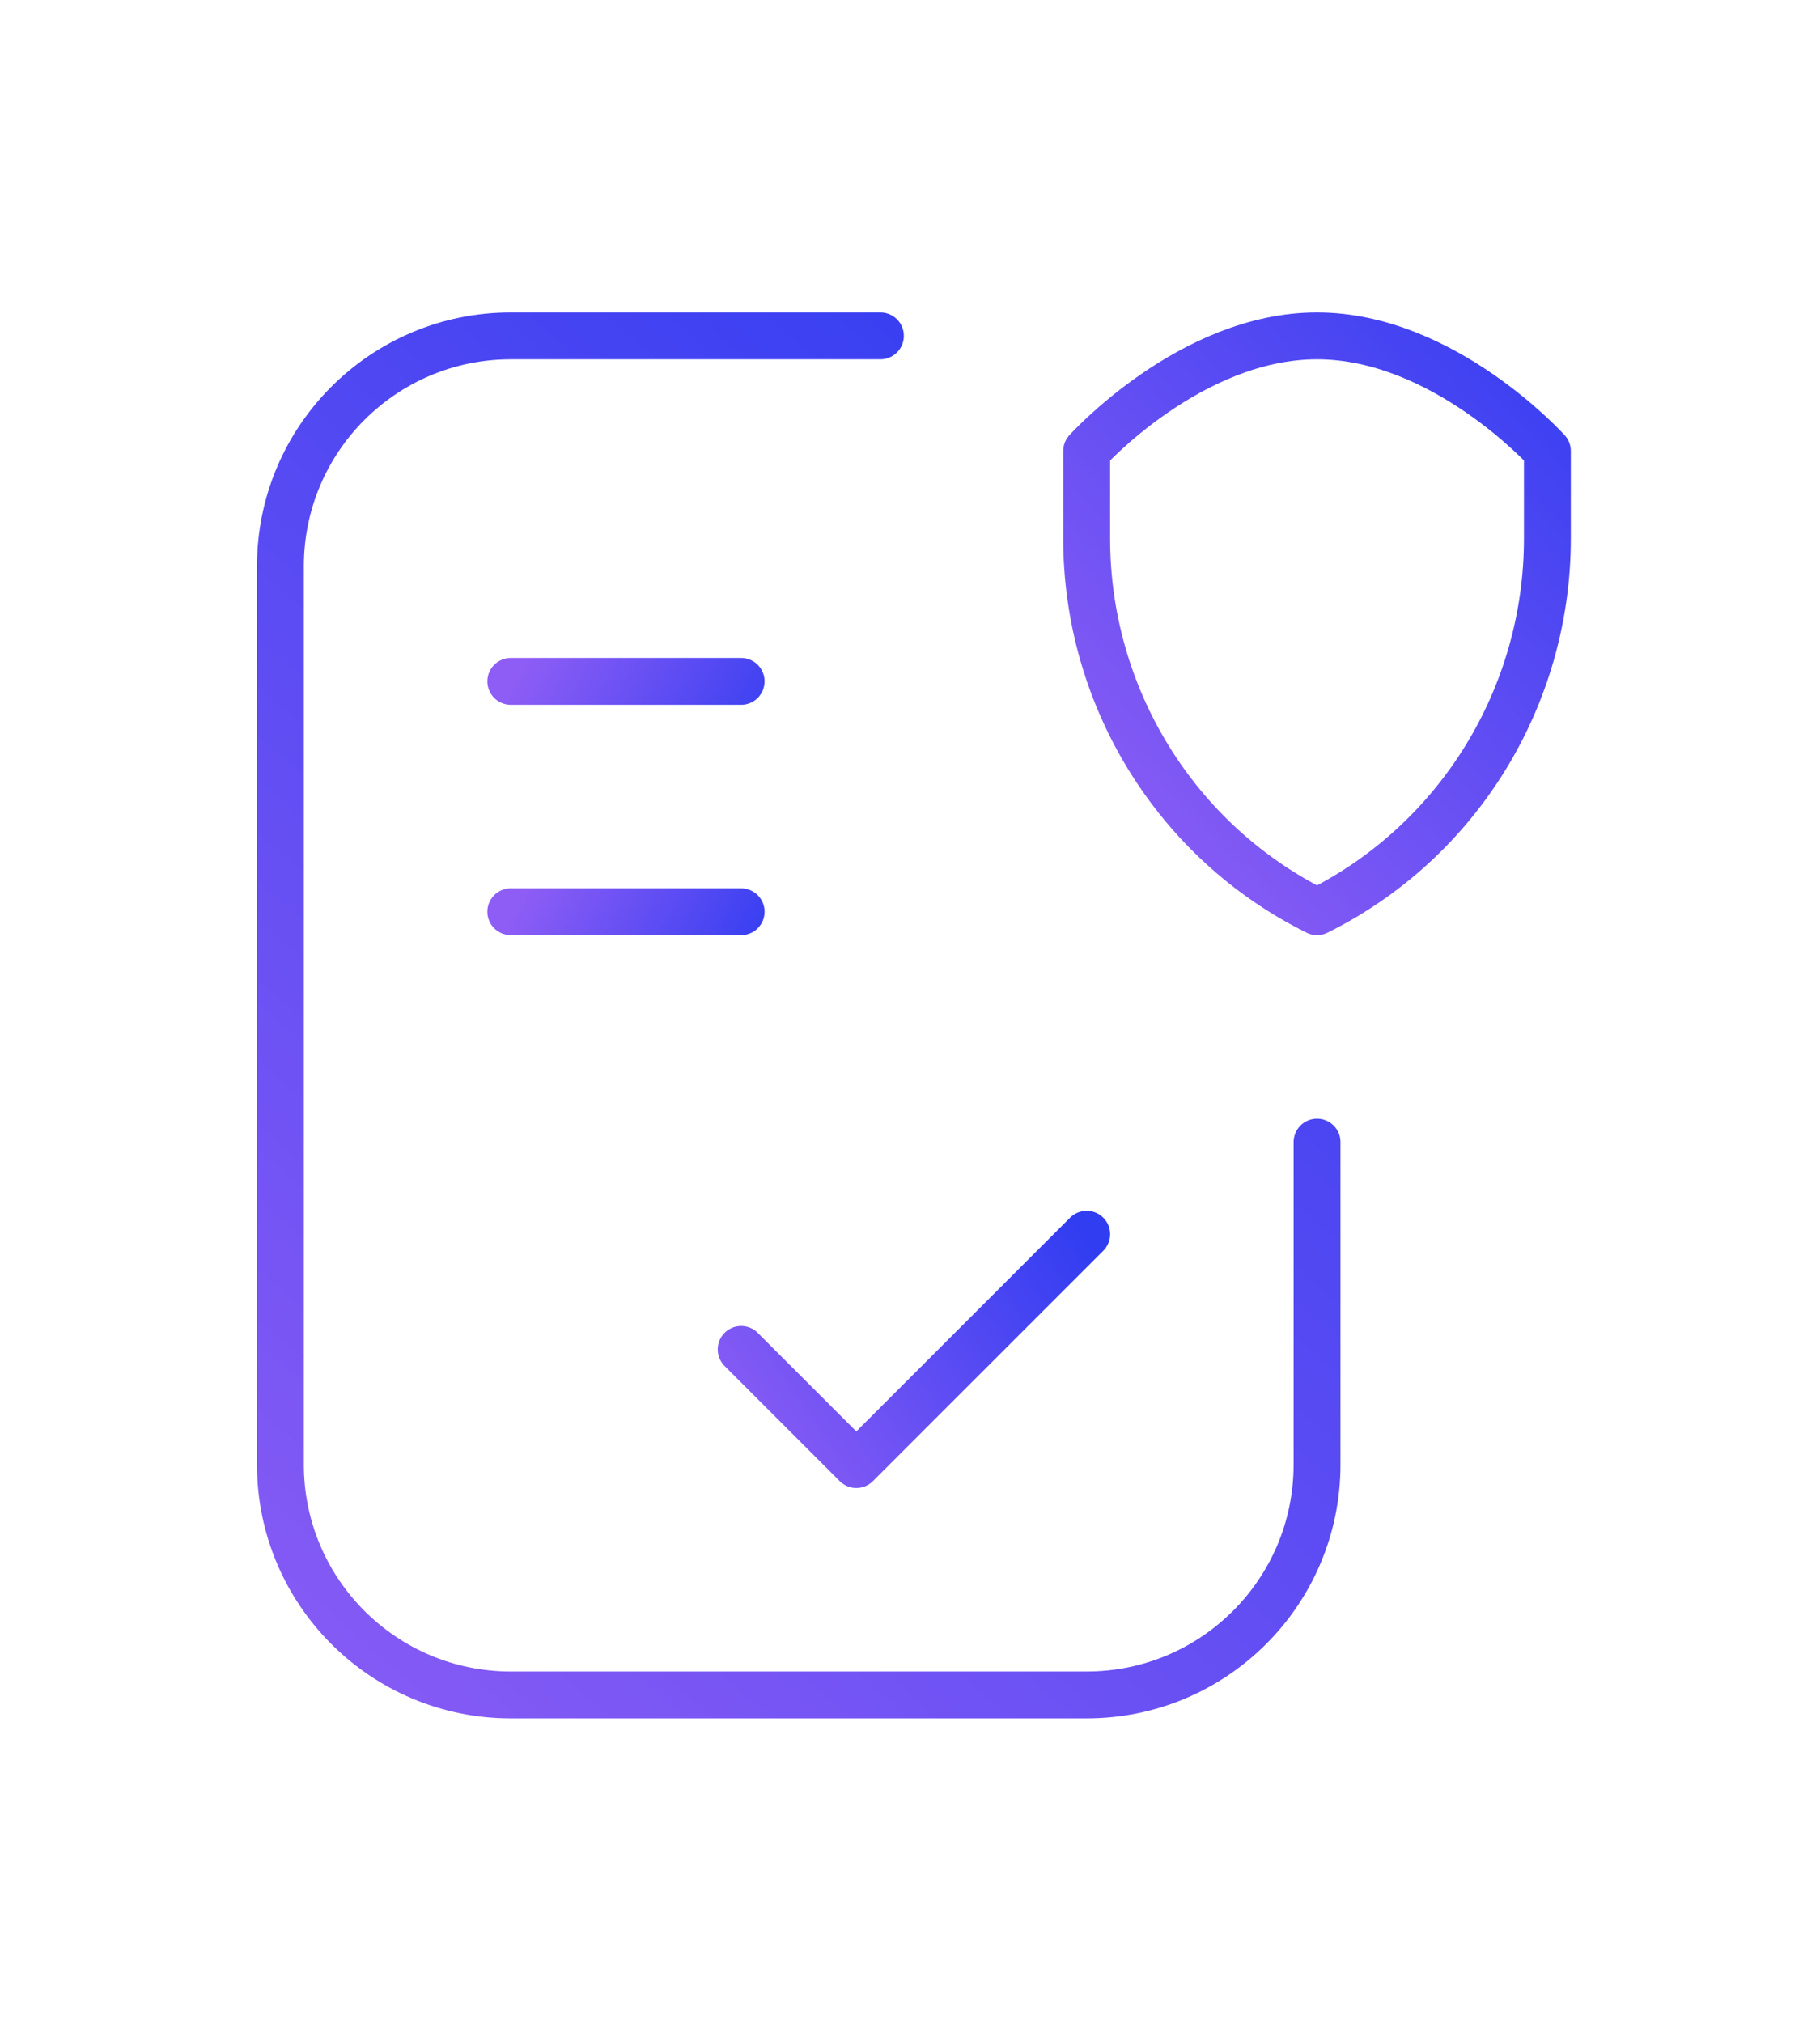
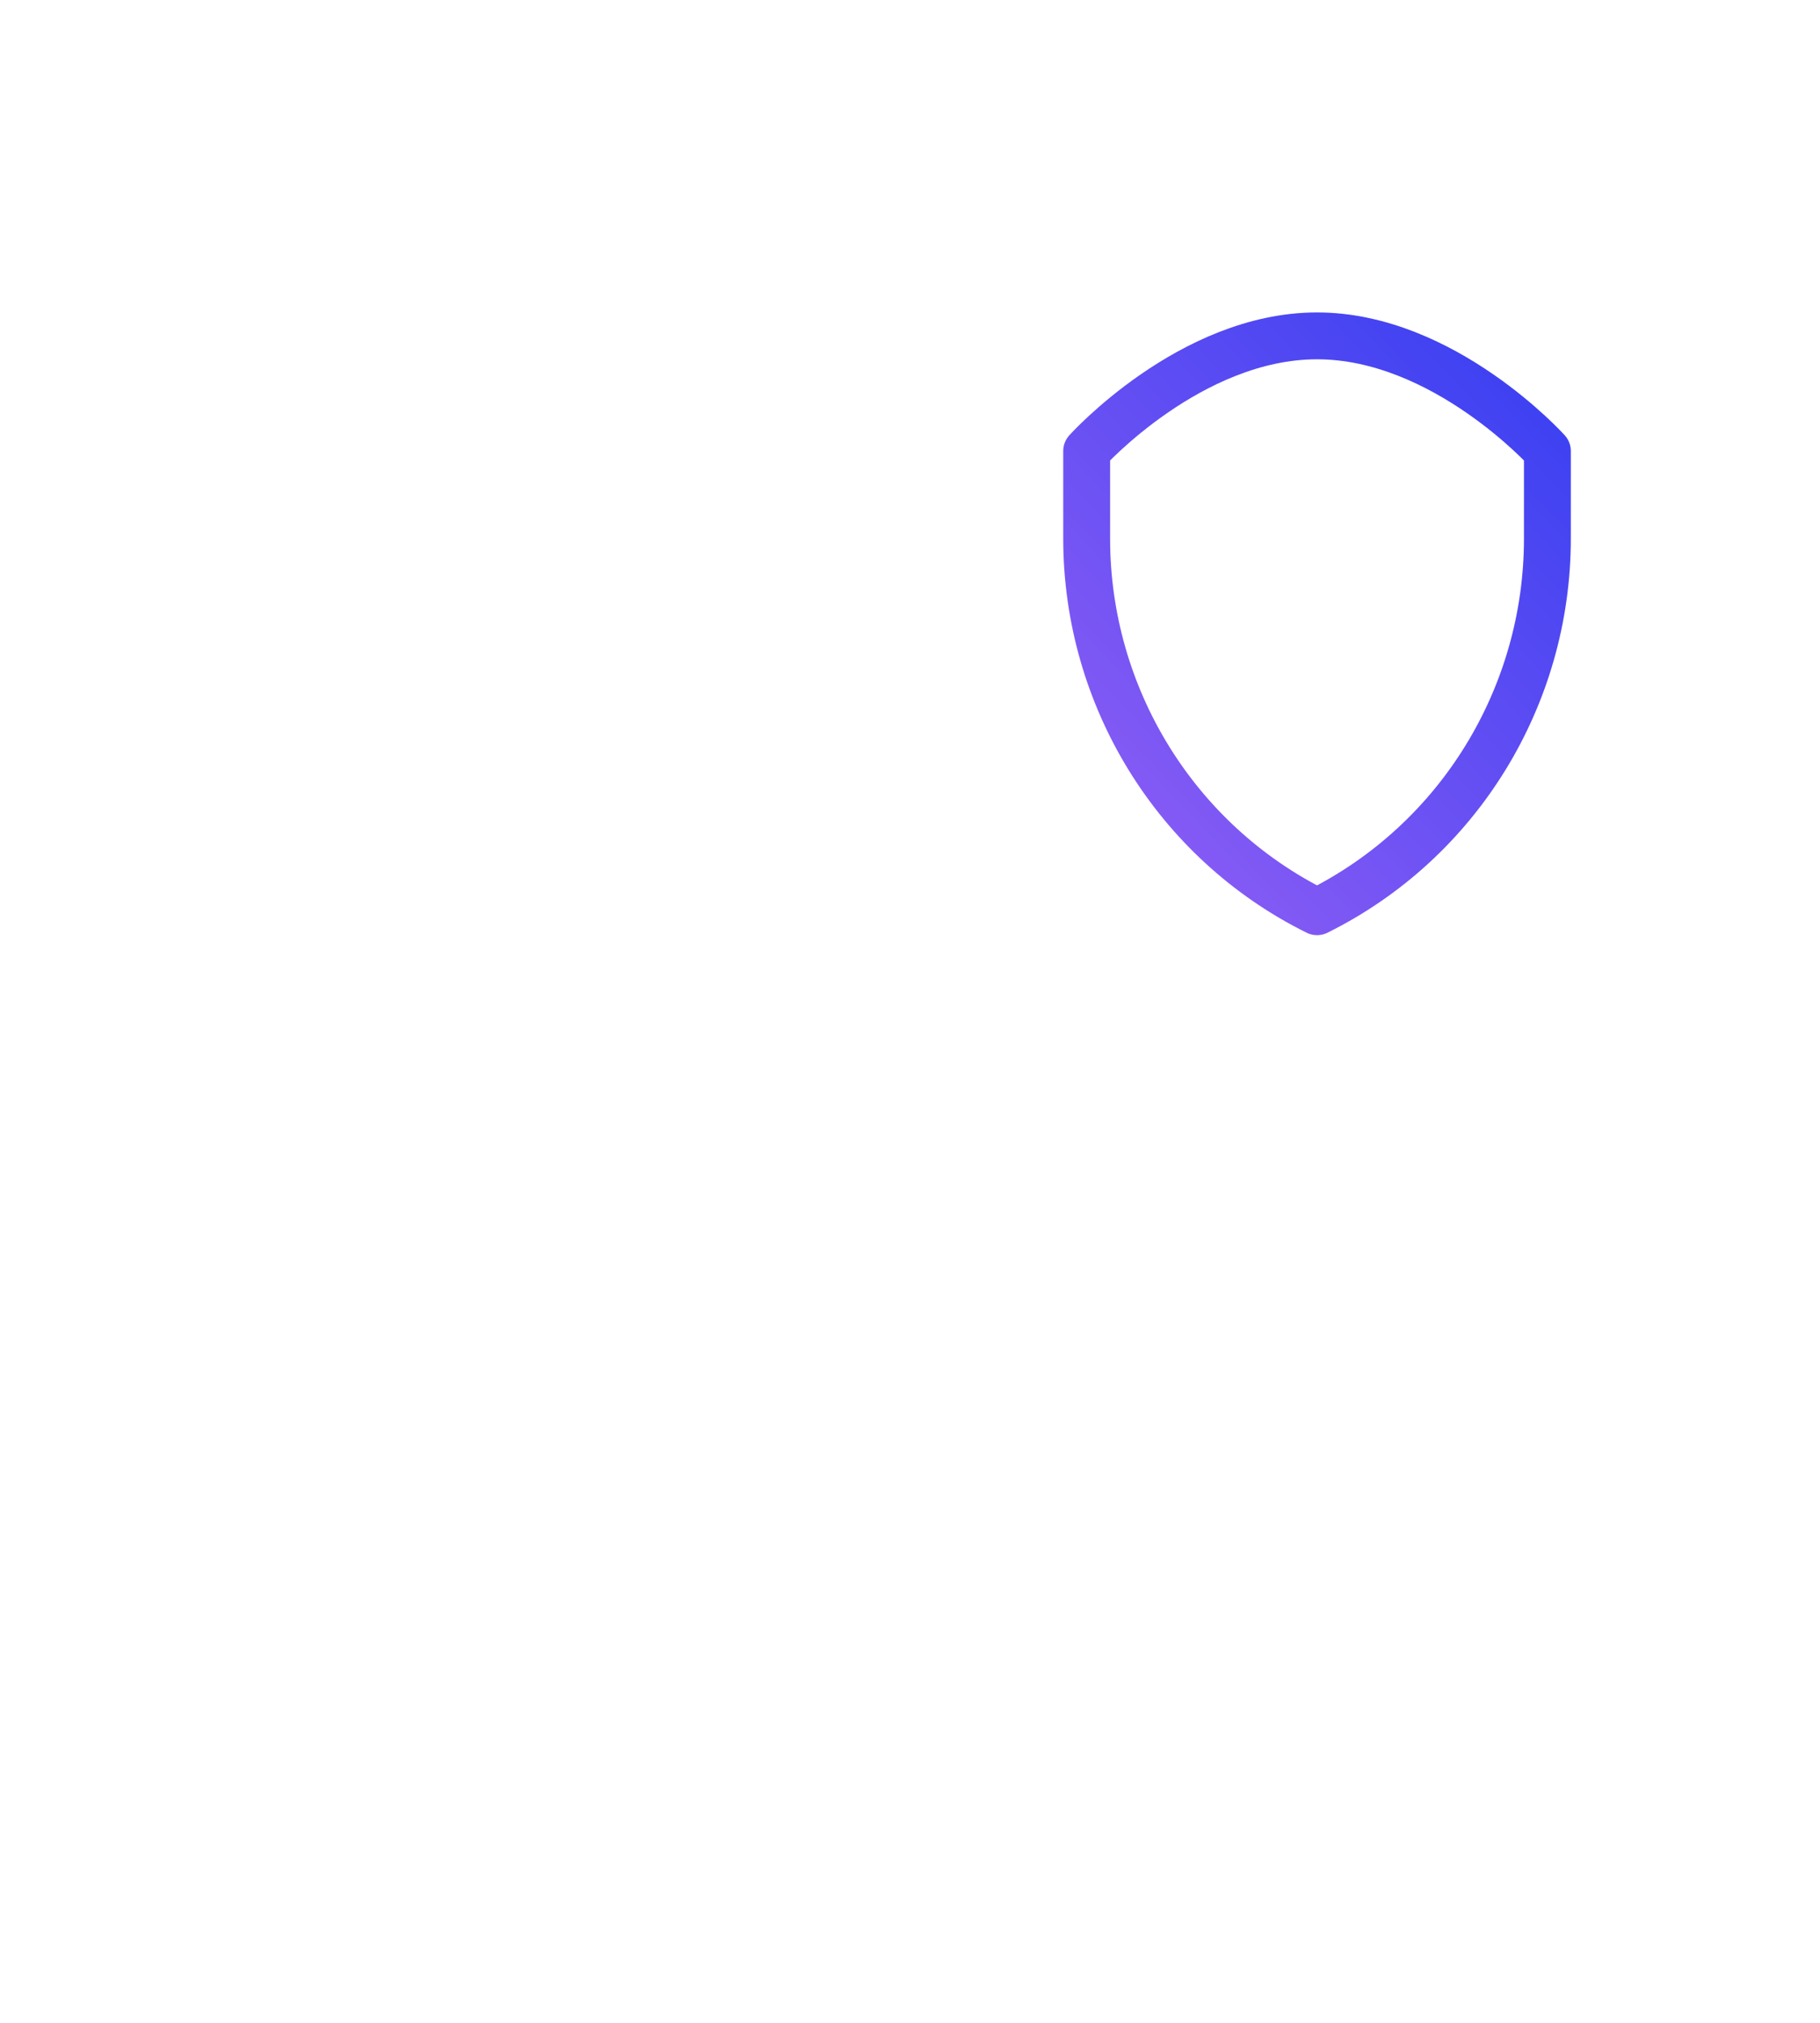
<svg xmlns="http://www.w3.org/2000/svg" width="233" height="259" viewBox="0 0 233 259" fill="none">
-   <path d="M168.61 146.22V187.508C168.61 203.796 155.407 217 139.119 217H65.39C49.102 217 35.898 203.796 35.898 187.508V72.492C35.898 56.204 49.102 43 65.39 43H112.711" stroke="url(#paint0_linear_1174_6930)" stroke-width="6" stroke-miterlimit="10" stroke-linecap="round" stroke-linejoin="round" />
-   <path d="M65.391 87.237H94.882" stroke="url(#paint1_linear_1174_6930)" stroke-width="6" stroke-miterlimit="10" stroke-linecap="round" stroke-linejoin="round" />
-   <path d="M65.391 116.729H94.882" stroke="url(#paint2_linear_1174_6930)" stroke-width="6" stroke-miterlimit="10" stroke-linecap="round" stroke-linejoin="round" />
-   <path d="M94.883 172.762L109.629 187.508L139.12 158.017" stroke="url(#paint3_linear_1174_6930)" stroke-width="6" stroke-miterlimit="10" stroke-linecap="round" stroke-linejoin="round" />
  <path d="M198.1 57.746V68.953C198.1 89.154 186.746 107.734 168.609 116.729C150.472 107.734 139.117 89.154 139.117 68.953V57.746C139.117 57.746 152.389 43 168.609 43C184.829 43 198.1 57.746 198.1 57.746Z" stroke="url(#paint4_linear_1174_6930)" stroke-width="6" stroke-miterlimit="10" stroke-linecap="round" stroke-linejoin="round" />
  <defs>
    <linearGradient id="paint0_linear_1174_6930" x1="18.5" y1="217" x2="160.5" y2="54.5" gradientUnits="userSpaceOnUse">
      <stop stop-color="#8D5DF5" />
      <stop offset="1" stop-color="#313DF1" />
    </linearGradient>
    <linearGradient id="paint1_linear_1174_6930" x1="66.048" y1="87.345" x2="95.862" y2="103.679" gradientUnits="userSpaceOnUse">
      <stop stop-color="#8D5DF5" />
      <stop offset="1" stop-color="#313DF1" />
    </linearGradient>
    <linearGradient id="paint2_linear_1174_6930" x1="66.048" y1="116.837" x2="92.98" y2="132.067" gradientUnits="userSpaceOnUse">
      <stop stop-color="#8D5DF5" />
      <stop offset="1" stop-color="#313DF1" />
    </linearGradient>
    <linearGradient id="paint3_linear_1174_6930" x1="95" y1="188" x2="139" y2="158" gradientUnits="userSpaceOnUse">
      <stop stop-color="#8D5DF5" />
      <stop offset="1" stop-color="#313DF1" />
    </linearGradient>
    <linearGradient id="paint4_linear_1174_6930" x1="139" y1="109" x2="207.5" y2="43" gradientUnits="userSpaceOnUse">
      <stop stop-color="#8D5DF5" />
      <stop offset="1" stop-color="#313DF1" />
    </linearGradient>
  </defs>
</svg>